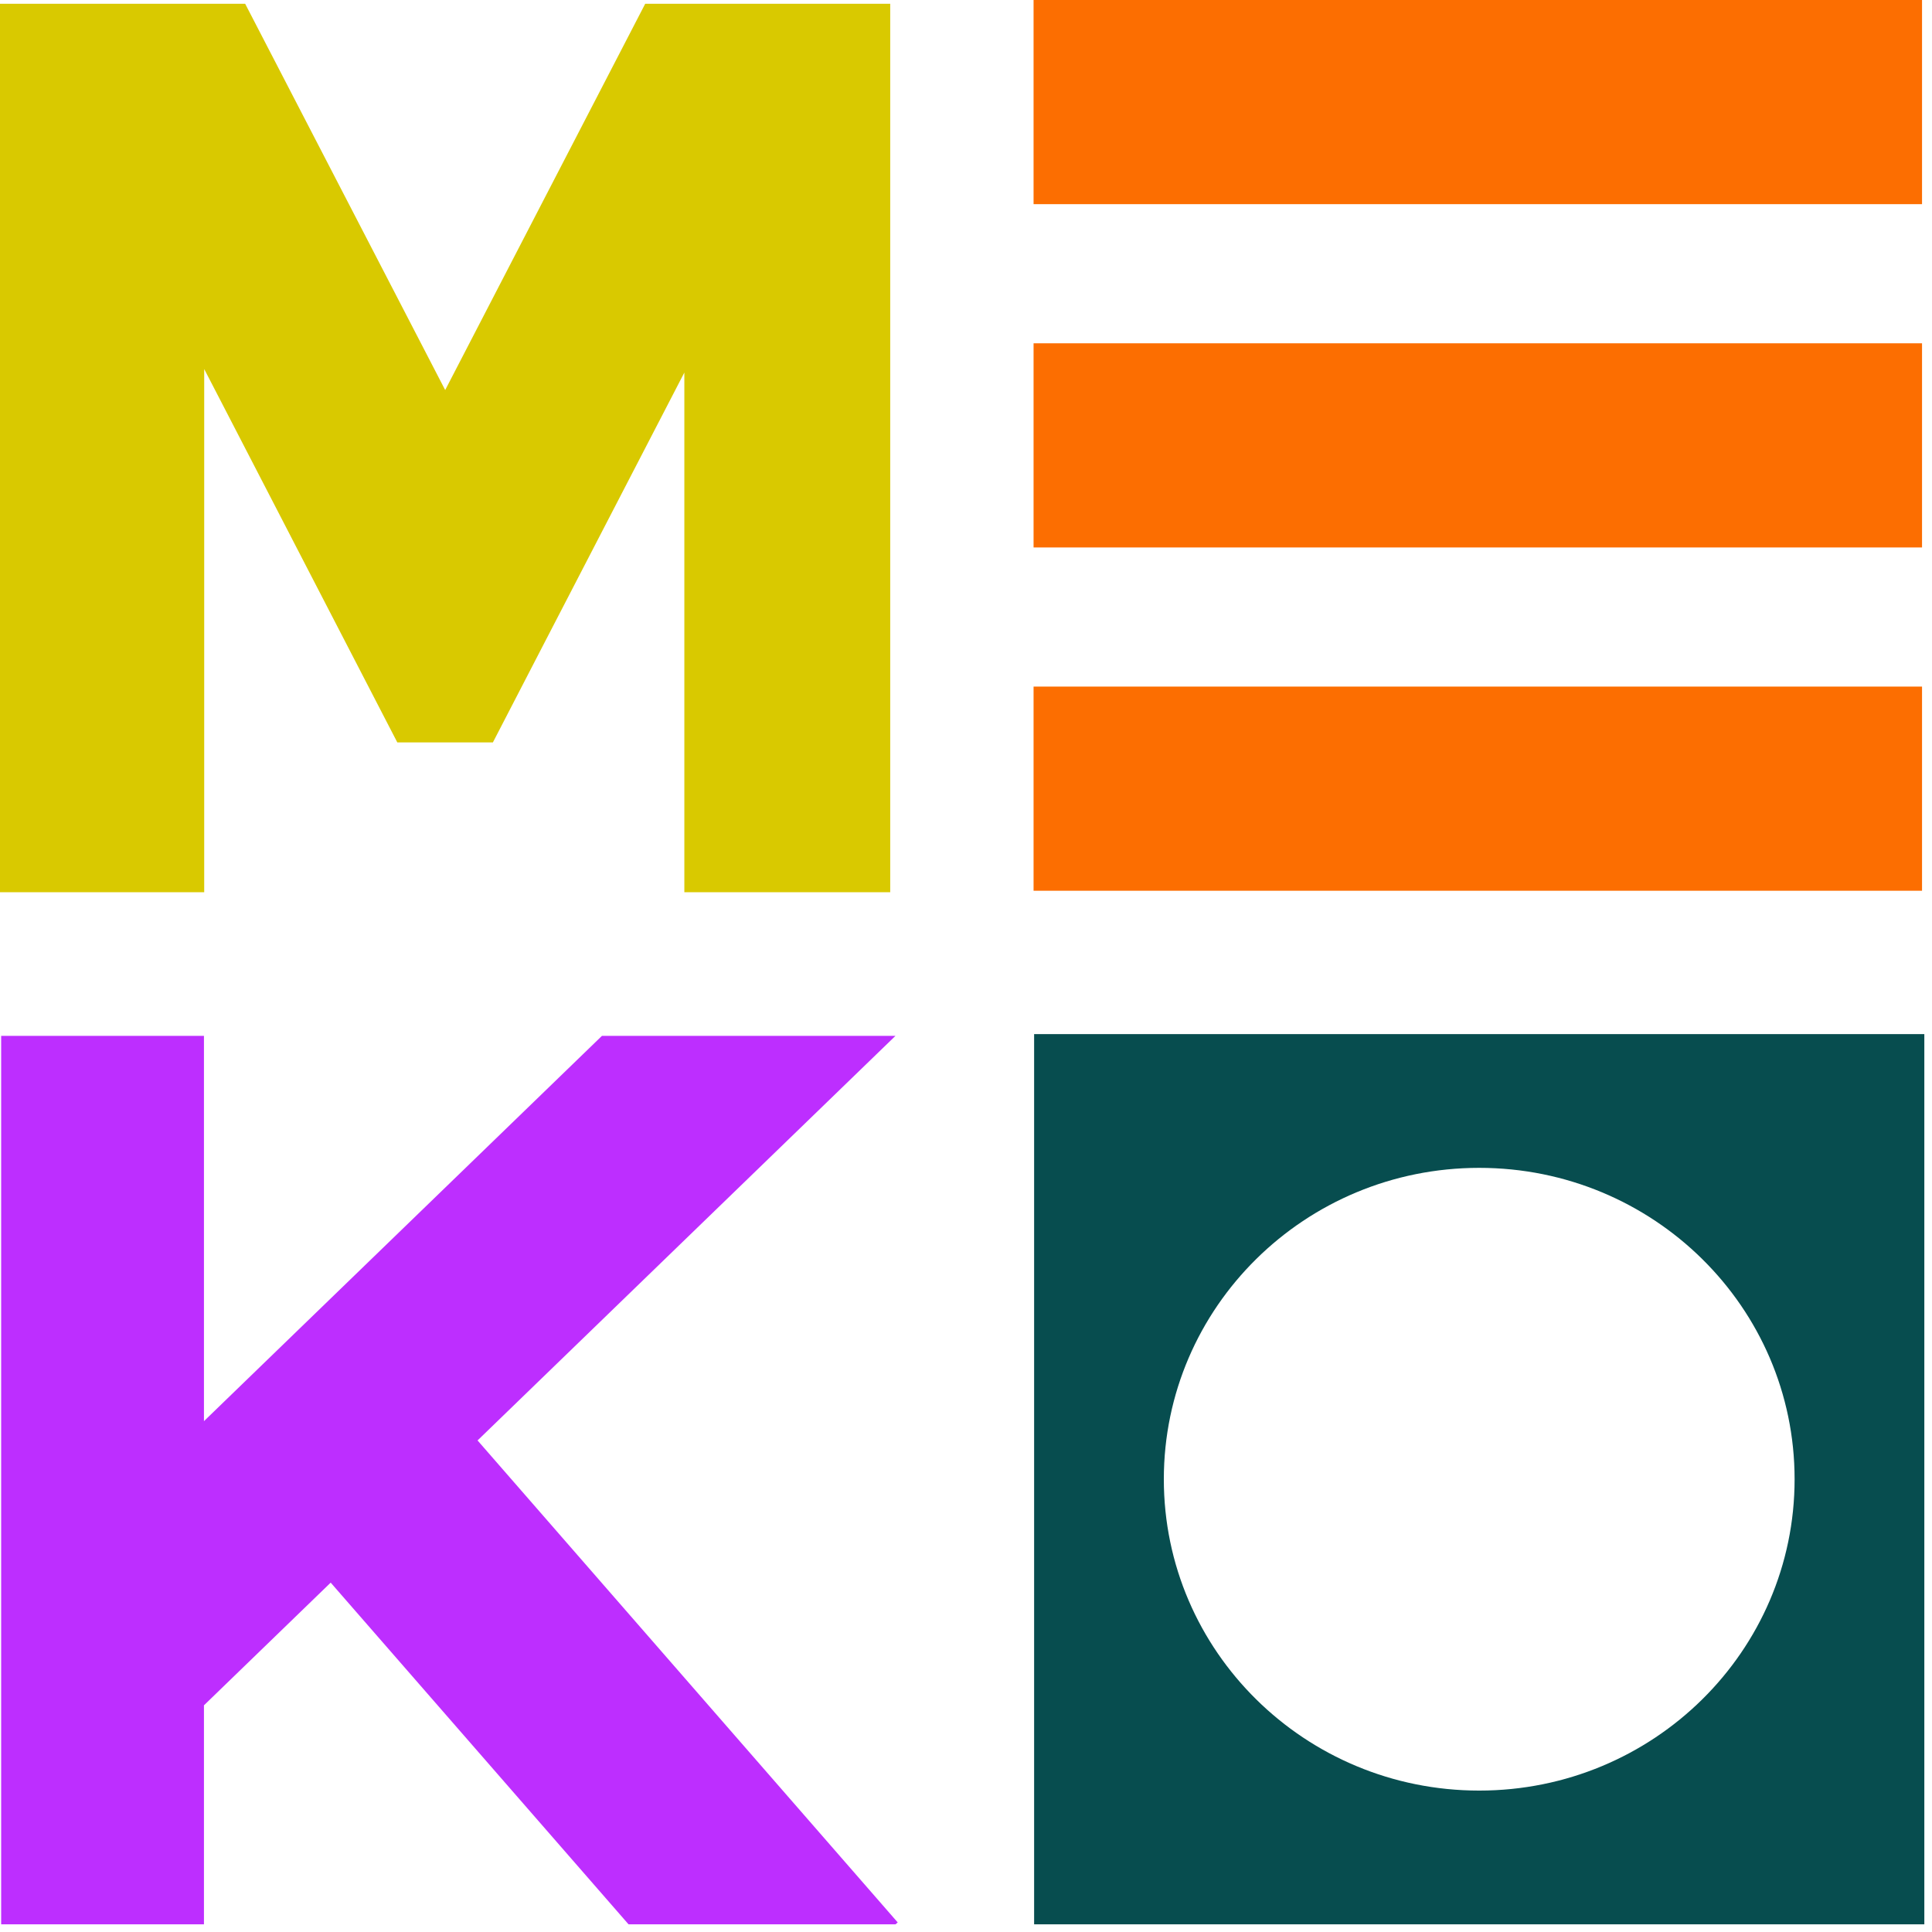
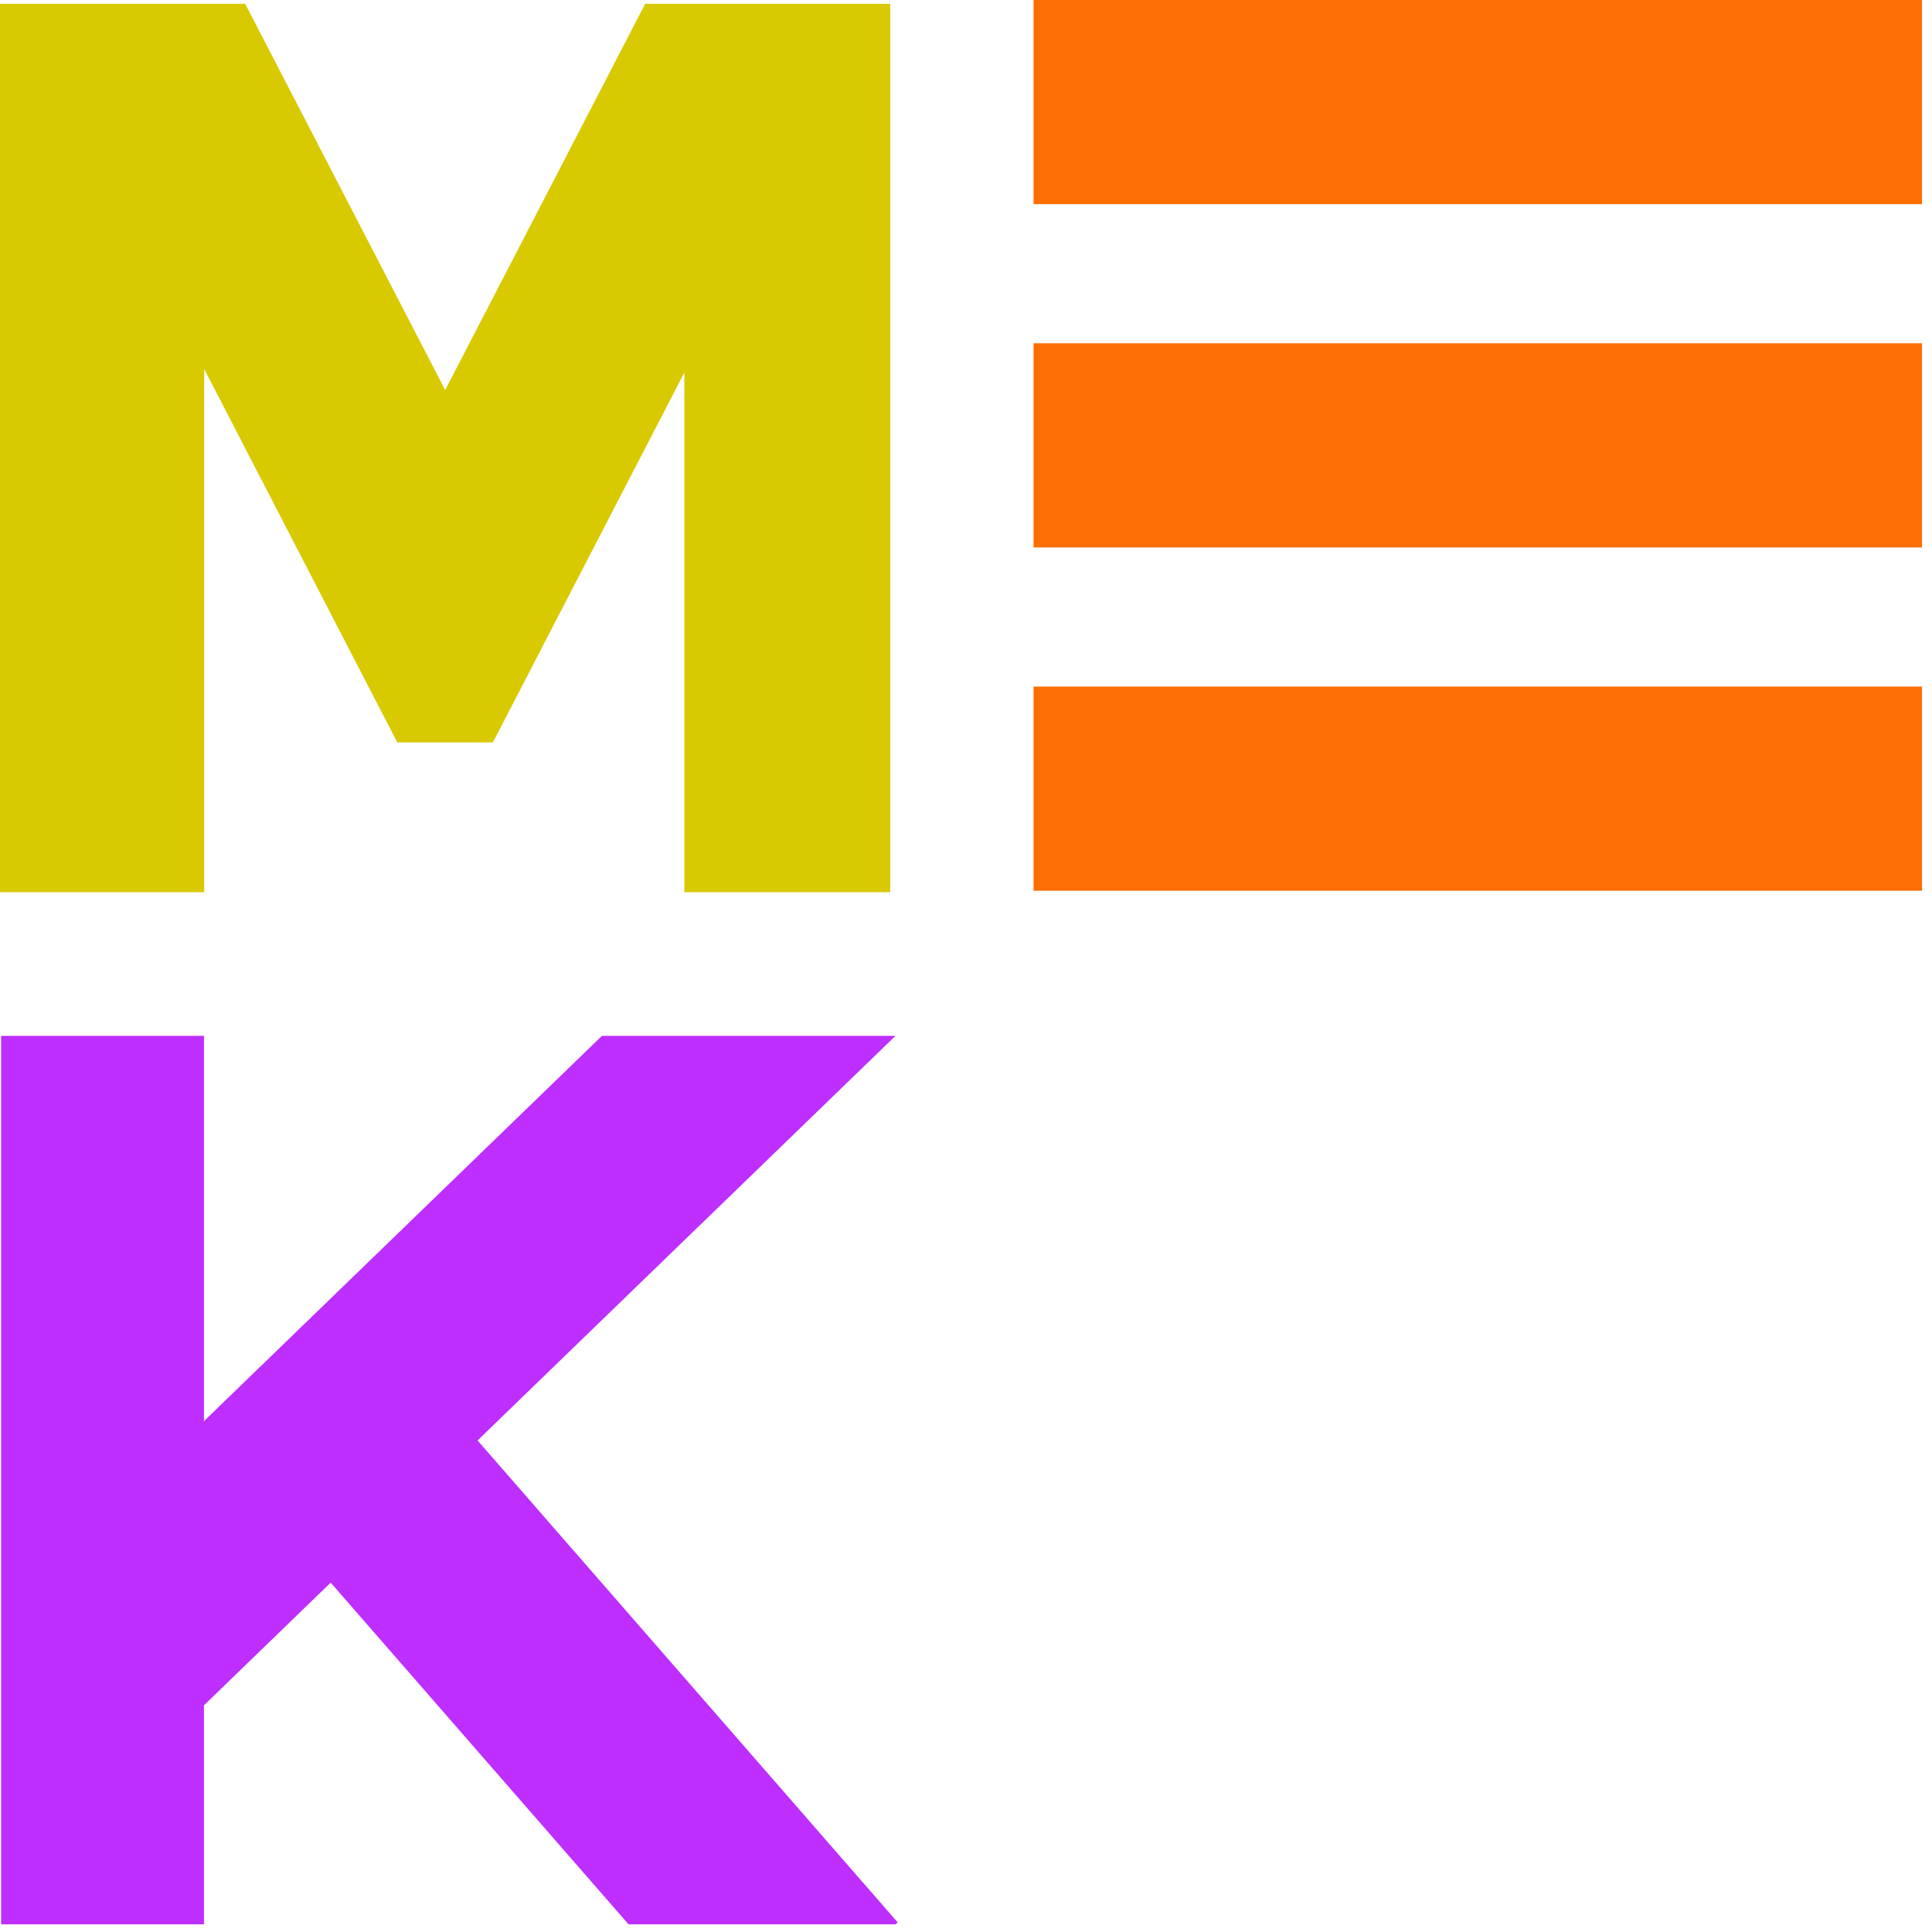
<svg xmlns="http://www.w3.org/2000/svg" width="244" height="244" viewBox="0 0 244 244" fill="none">
  <g clip-path="url(#clip0_609109_1884)">
-     <path fill-rule="evenodd" clip-rule="evenodd" d="M130.603 243.031H243.031V130.602H130.603V243.031ZM226.647 186.817C226.647 208.534 208.814 226.14 186.817 226.14C164.819 226.14 146.985 208.534 146.985 186.817C146.985 165.098 164.819 147.493 186.817 147.493C208.814 147.493 226.647 165.098 226.647 186.817Z" fill="#074D4F" />
-     <path fill-rule="evenodd" clip-rule="evenodd" d="M130.534 112.496H242.741V86.712H130.534V112.496Z" fill="#FC6E01" />
+     <path fill-rule="evenodd" clip-rule="evenodd" d="M130.534 112.496H242.741V86.712H130.534Z" fill="#FC6E01" />
    <path fill-rule="evenodd" clip-rule="evenodd" d="M130.534 25.784H242.741V0H130.534V25.784Z" fill="#FC6E01" />
    <path fill-rule="evenodd" clip-rule="evenodd" d="M130.534 69.14H242.741V43.356H130.534V69.14Z" fill="#FC6E01" />
    <path fill-rule="evenodd" clip-rule="evenodd" d="M76.02 130.825L25.758 179.485V130.825H0.146V243.032H25.758V215.372L41.764 199.877L79.382 243.032H113.101L113.376 242.791L60.313 181.918L113.089 130.825H76.02Z" fill="#BD2EFF" />
    <path fill-rule="evenodd" clip-rule="evenodd" d="M81.485 0.478L56.224 49.26L30.964 0.478H0V112.685H0.006H21.639H25.79V46.61L27.69 50.278L50.177 93.76H62.25L69.082 80.55L69.083 80.551L86.429 47.052V112.685H90.789H112.213H112.429V0.478H81.485Z" fill="#D9C900" />
  </g>
  <defs>
    <clipPath id="clip0_609109_1884">
      <rect width="244" height="244" fill="white" />
    </clipPath>
  </defs>
</svg>